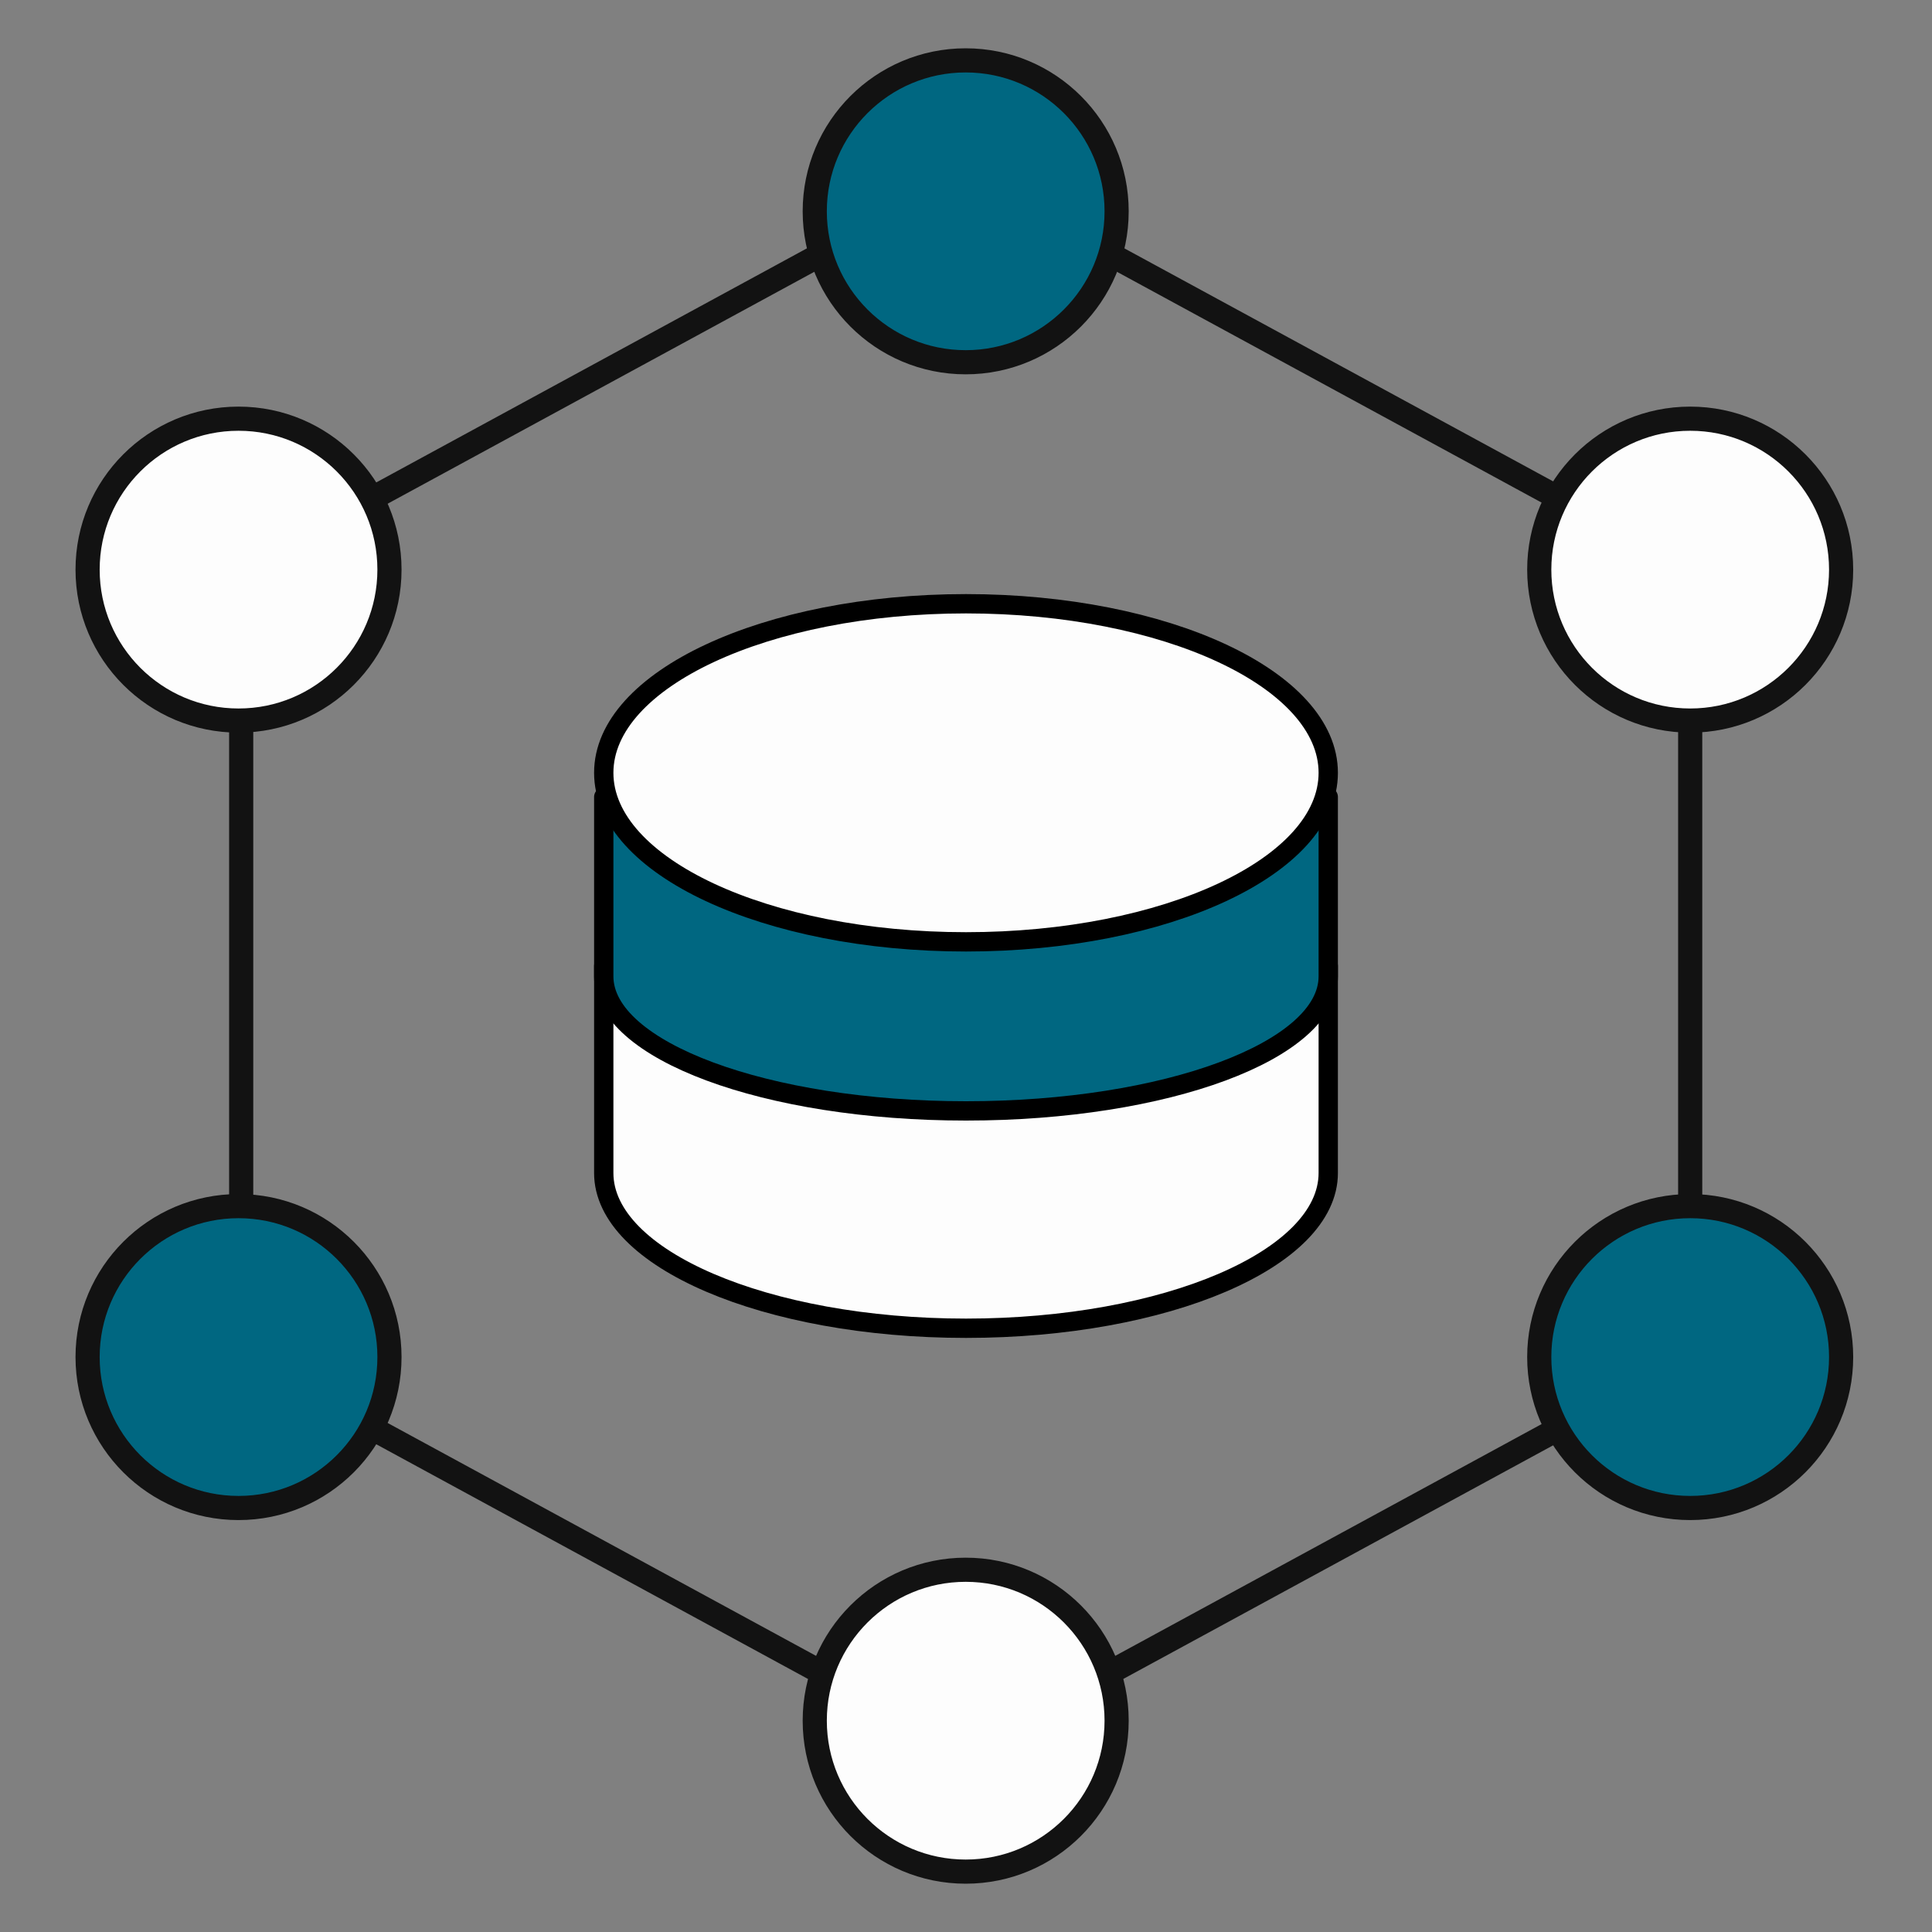
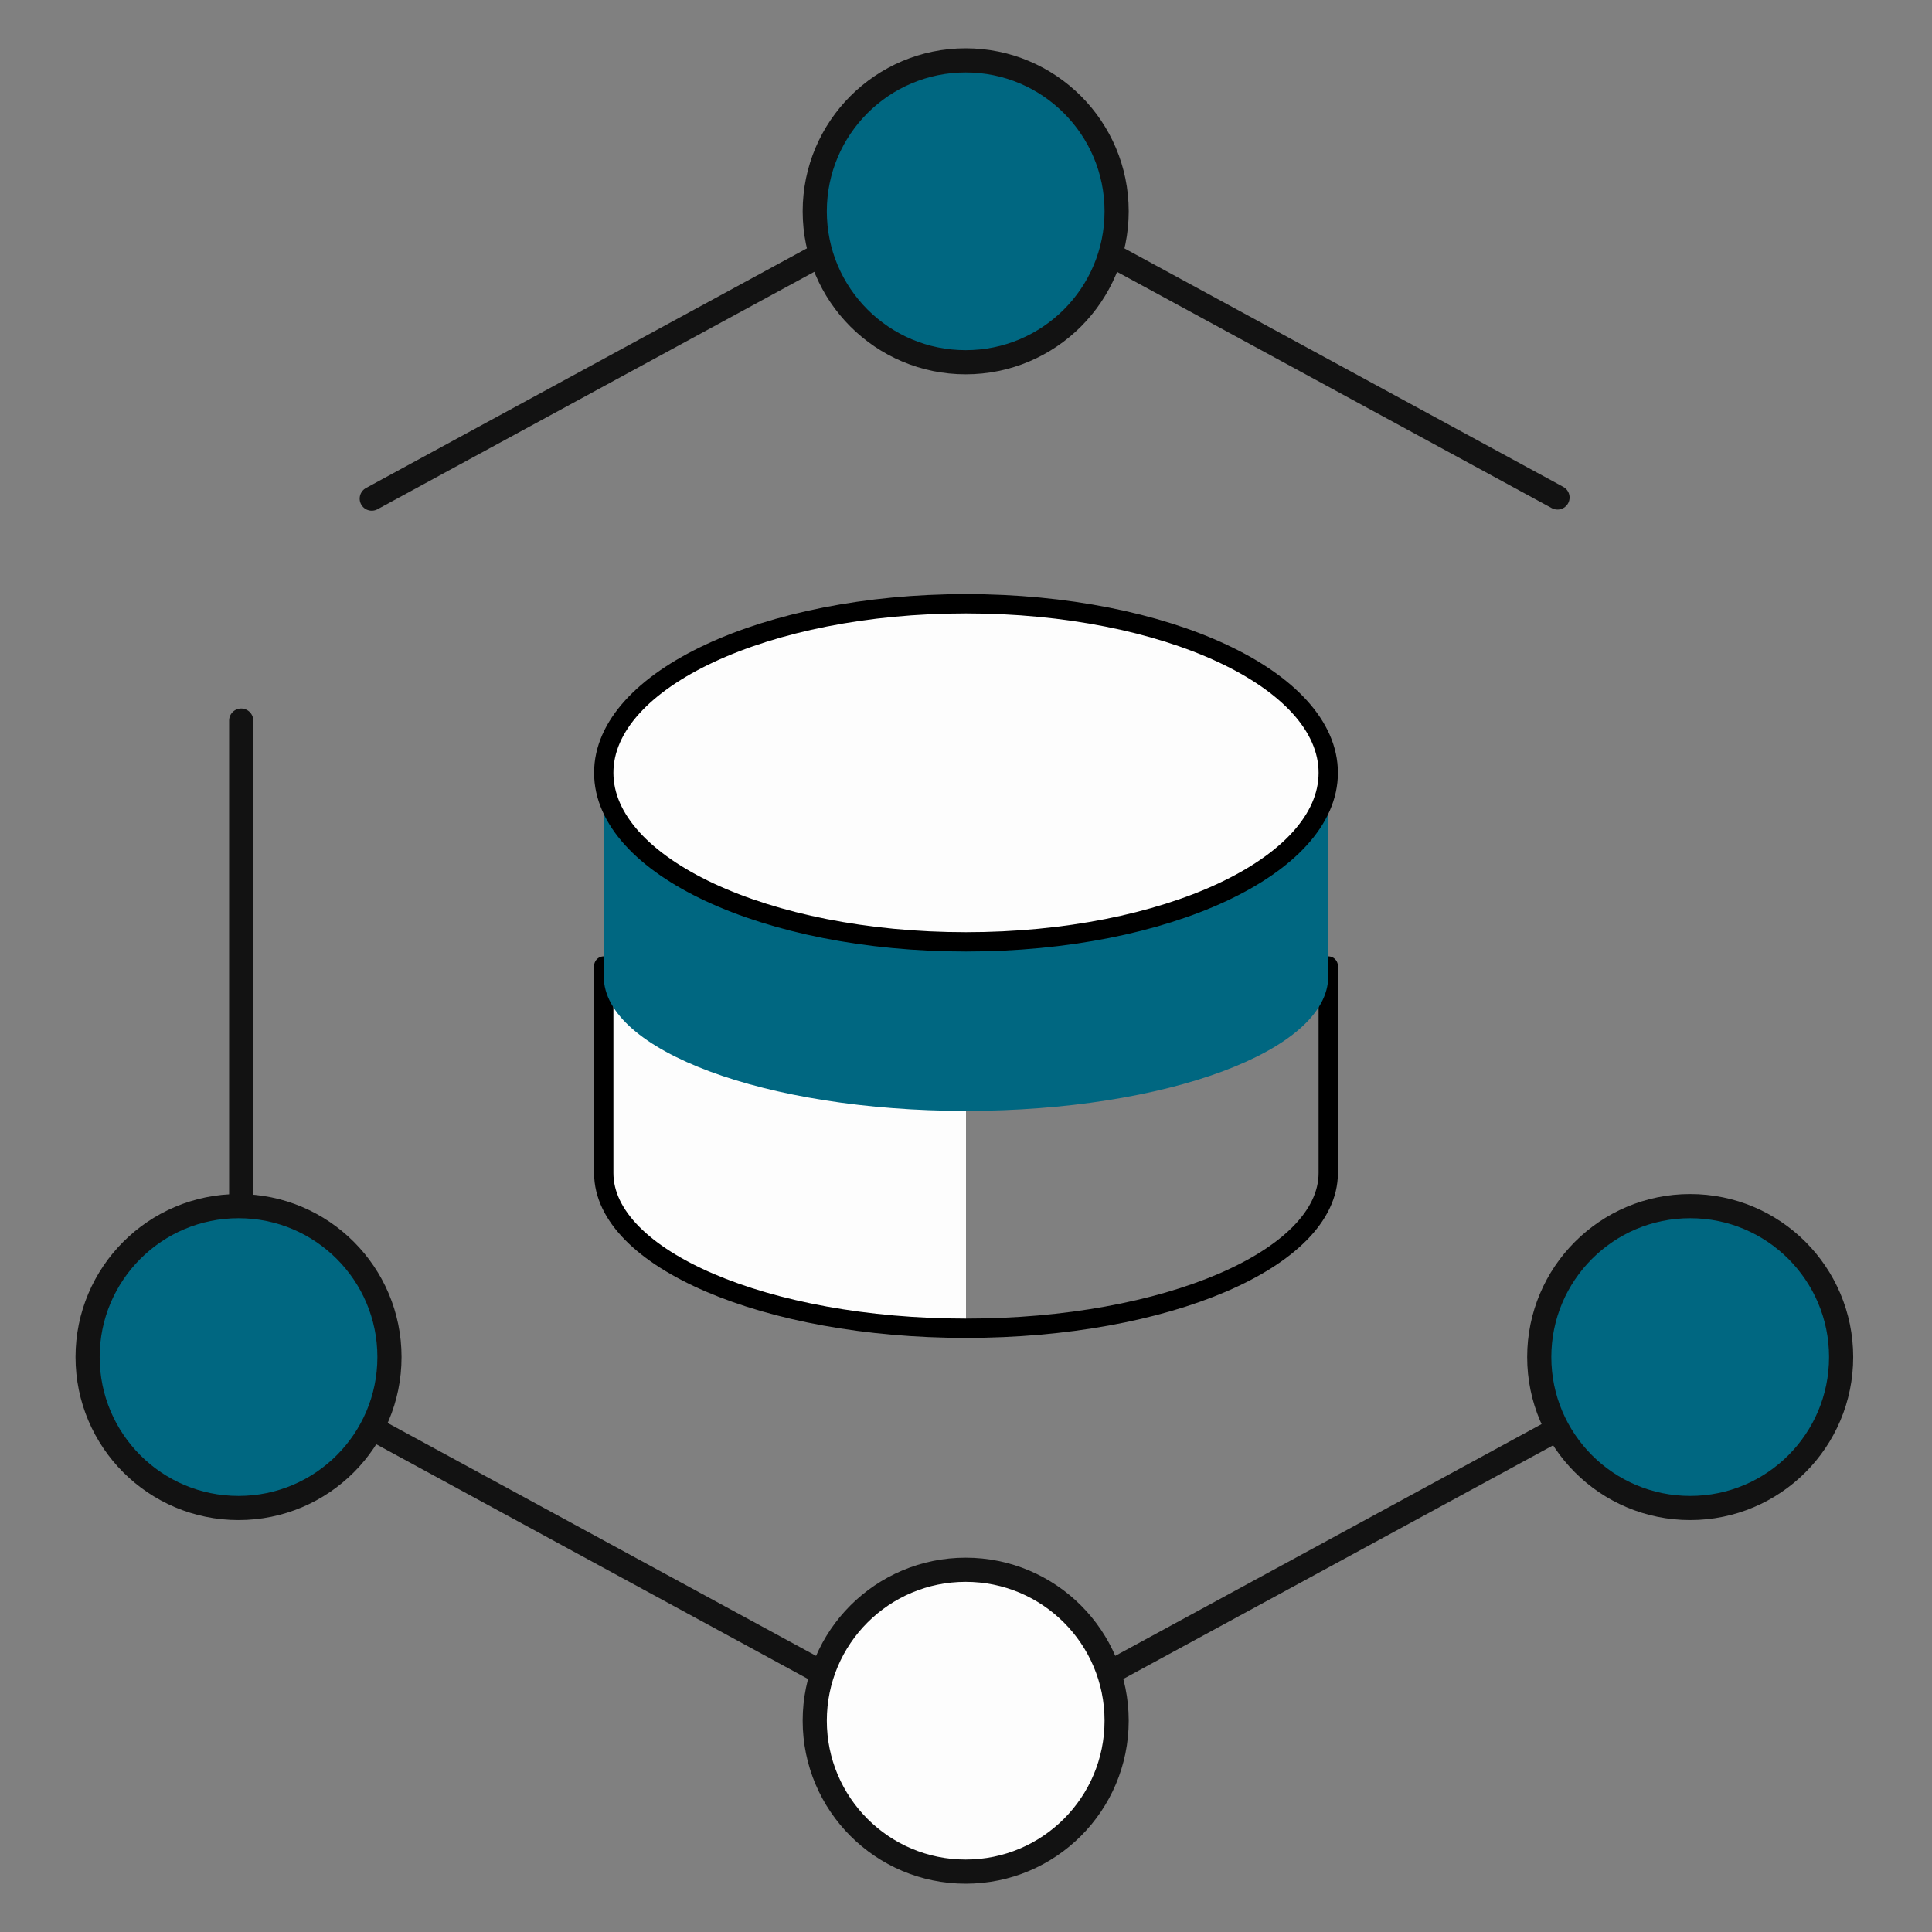
<svg xmlns="http://www.w3.org/2000/svg" width="80" height="80" viewBox="0 0 80 80" fill="none">
  <rect x="0" y="0" width="80" height="80" fill="#808080" stroke="none" />
-   <path d="M25 40V48.571C25 52.12 31.717 55 40 55C48.283 55 55 52.123 55 48.571V40" fill="#FDFDFD" />
+   <path d="M25 40V48.571C25 52.12 31.717 55 40 55V40" fill="#FDFDFD" />
  <path d="M25 40V48.571C25 52.12 31.717 55 40 55C48.283 55 55 52.123 55 48.571V40" stroke="black" stroke-width="0.8" stroke-linecap="round" stroke-linejoin="round" />
  <path d="M25 33V40.429C25 43.504 31.717 46 40 46C48.283 46 55 43.507 55 40.429V33" fill="#006781" />
-   <path d="M25 33V40.429C25 43.504 31.717 46 40 46C48.283 46 55 43.507 55 40.429V33" stroke="black" stroke-width="0.8" stroke-linecap="round" stroke-linejoin="round" />
  <path d="M40 39C48.284 39 55 35.866 55 32C55 28.134 48.284 25 40 25C31.716 25 25 28.134 25 32C25 35.866 31.716 39 40 39Z" fill="#FDFDFD" stroke="black" stroke-width="0.8" stroke-linecap="round" stroke-linejoin="round" />
-   <path d="M69.987 49.943V29.837" stroke="#121212" stroke-linecap="round" stroke-linejoin="round" />
  <path d="M9.987 29.837V49.947" stroke="#121212" stroke-linecap="round" stroke-linejoin="round" />
  <path d="M33.993 10.537L15.393 20.647" stroke="#121212" stroke-linecap="round" stroke-linejoin="round" />
  <path d="M64.493 20.6L45.977 10.537" stroke="#121212" stroke-linecap="round" stroke-linejoin="round" />
  <path d="M39.987 15C43.438 15 46.237 12.202 46.237 8.75C46.237 5.298 43.438 2.5 39.987 2.5C36.535 2.5 33.737 5.298 33.737 8.75C33.737 12.202 36.535 15 39.987 15Z" fill="#006781" stroke="#121212" stroke-linecap="round" stroke-linejoin="round" />
  <path d="M34.053 69.277L15.393 59.133" stroke="#121212" stroke-linecap="round" stroke-linejoin="round" />
  <path d="M64.493 59.18L45.917 69.277" stroke="#121212" stroke-linecap="round" stroke-linejoin="round" />
  <path d="M39.987 77.5C43.438 77.5 46.237 74.702 46.237 71.25C46.237 67.798 43.438 65 39.987 65C36.535 65 33.737 67.798 33.737 71.25C33.737 74.702 36.535 77.5 39.987 77.5Z" fill="#FDFDFD" stroke="#121212" stroke-linecap="round" stroke-linejoin="round" />
-   <path d="M9.877 29.837C13.329 29.837 16.127 27.038 16.127 23.587C16.127 20.135 13.329 17.337 9.877 17.337C6.425 17.337 3.627 20.135 3.627 23.587C3.627 27.038 6.425 29.837 9.877 29.837Z" fill="#FDFDFD" stroke="#121212" stroke-linecap="round" stroke-linejoin="round" />
  <path d="M9.877 62.443C13.329 62.443 16.127 59.645 16.127 56.193C16.127 52.742 13.329 49.943 9.877 49.943C6.425 49.943 3.627 52.742 3.627 56.193C3.627 59.645 6.425 62.443 9.877 62.443Z" fill="#006781" stroke="#121212" stroke-linecap="round" stroke-linejoin="round" />
-   <path d="M69.987 29.837C73.438 29.837 76.237 27.038 76.237 23.587C76.237 20.135 73.438 17.337 69.987 17.337C66.535 17.337 63.737 20.135 63.737 23.587C63.737 27.038 66.535 29.837 69.987 29.837Z" fill="#FDFDFD" stroke="#121212" stroke-linecap="round" stroke-linejoin="round" />
  <path d="M69.987 62.443C73.438 62.443 76.237 59.645 76.237 56.193C76.237 52.742 73.438 49.943 69.987 49.943C66.535 49.943 63.737 52.742 63.737 56.193C63.737 59.645 66.535 62.443 69.987 62.443Z" fill="#006781" stroke="#121212" stroke-linecap="round" stroke-linejoin="round" />
</svg>